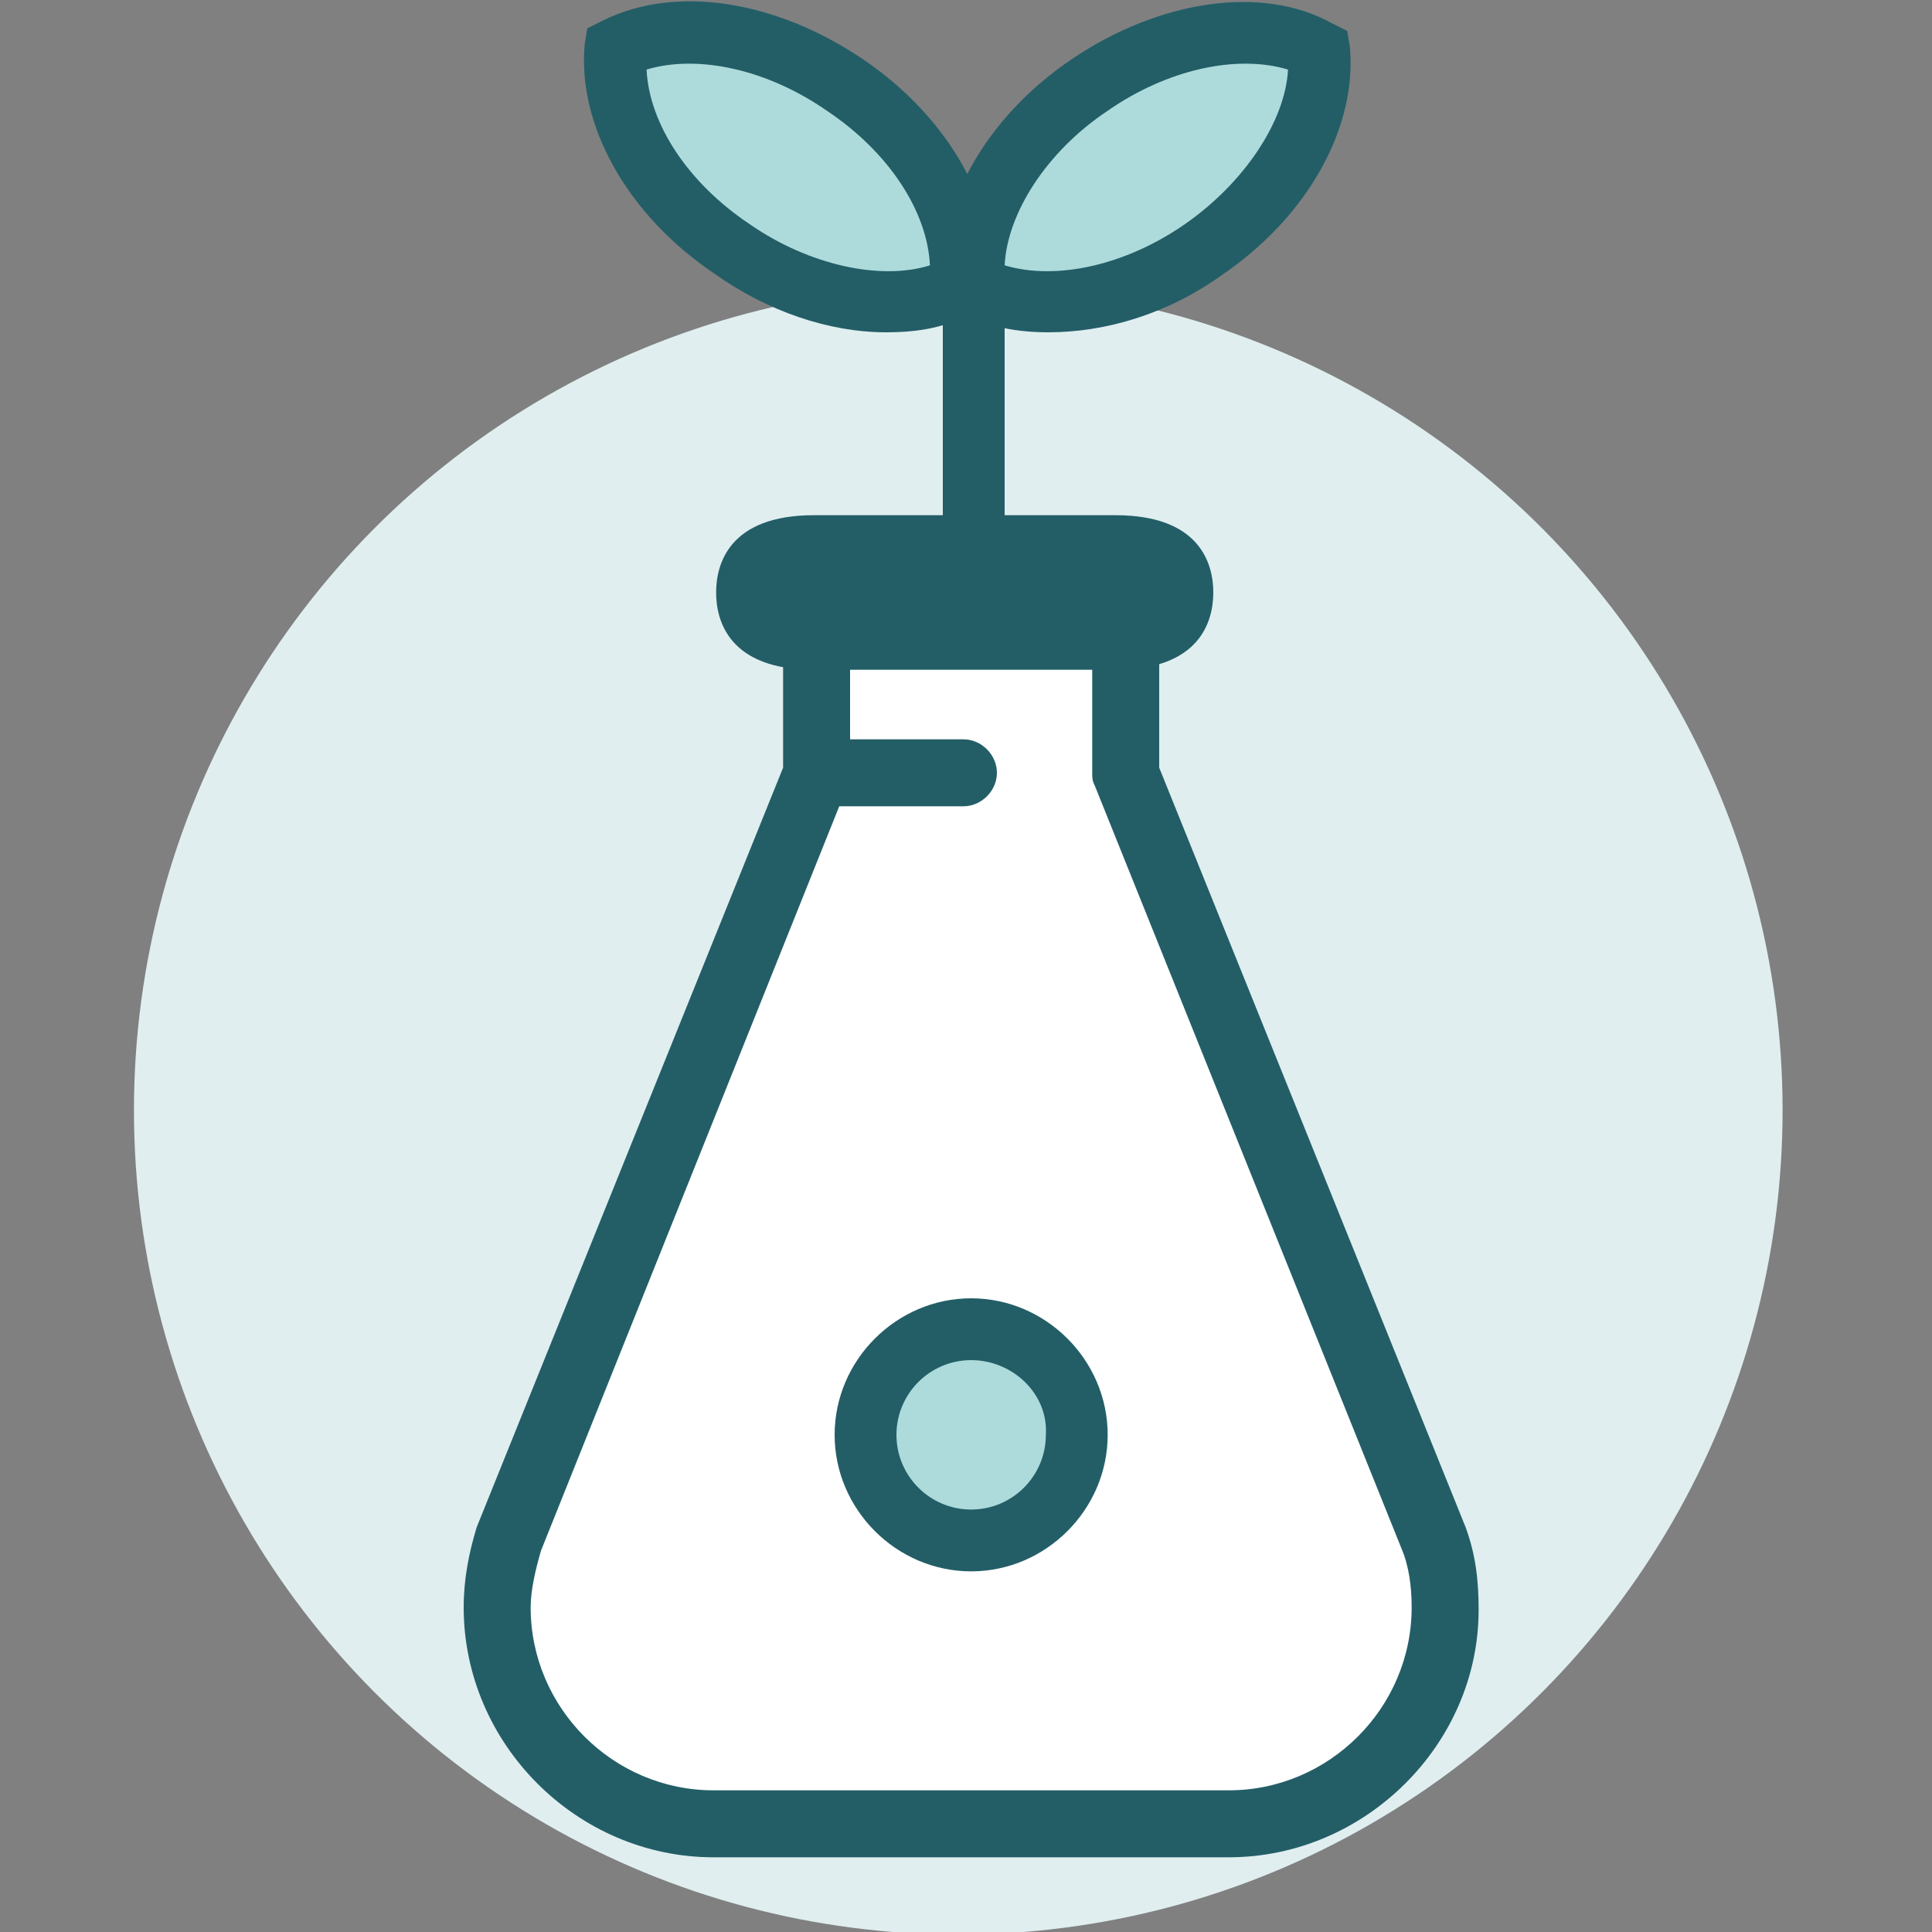
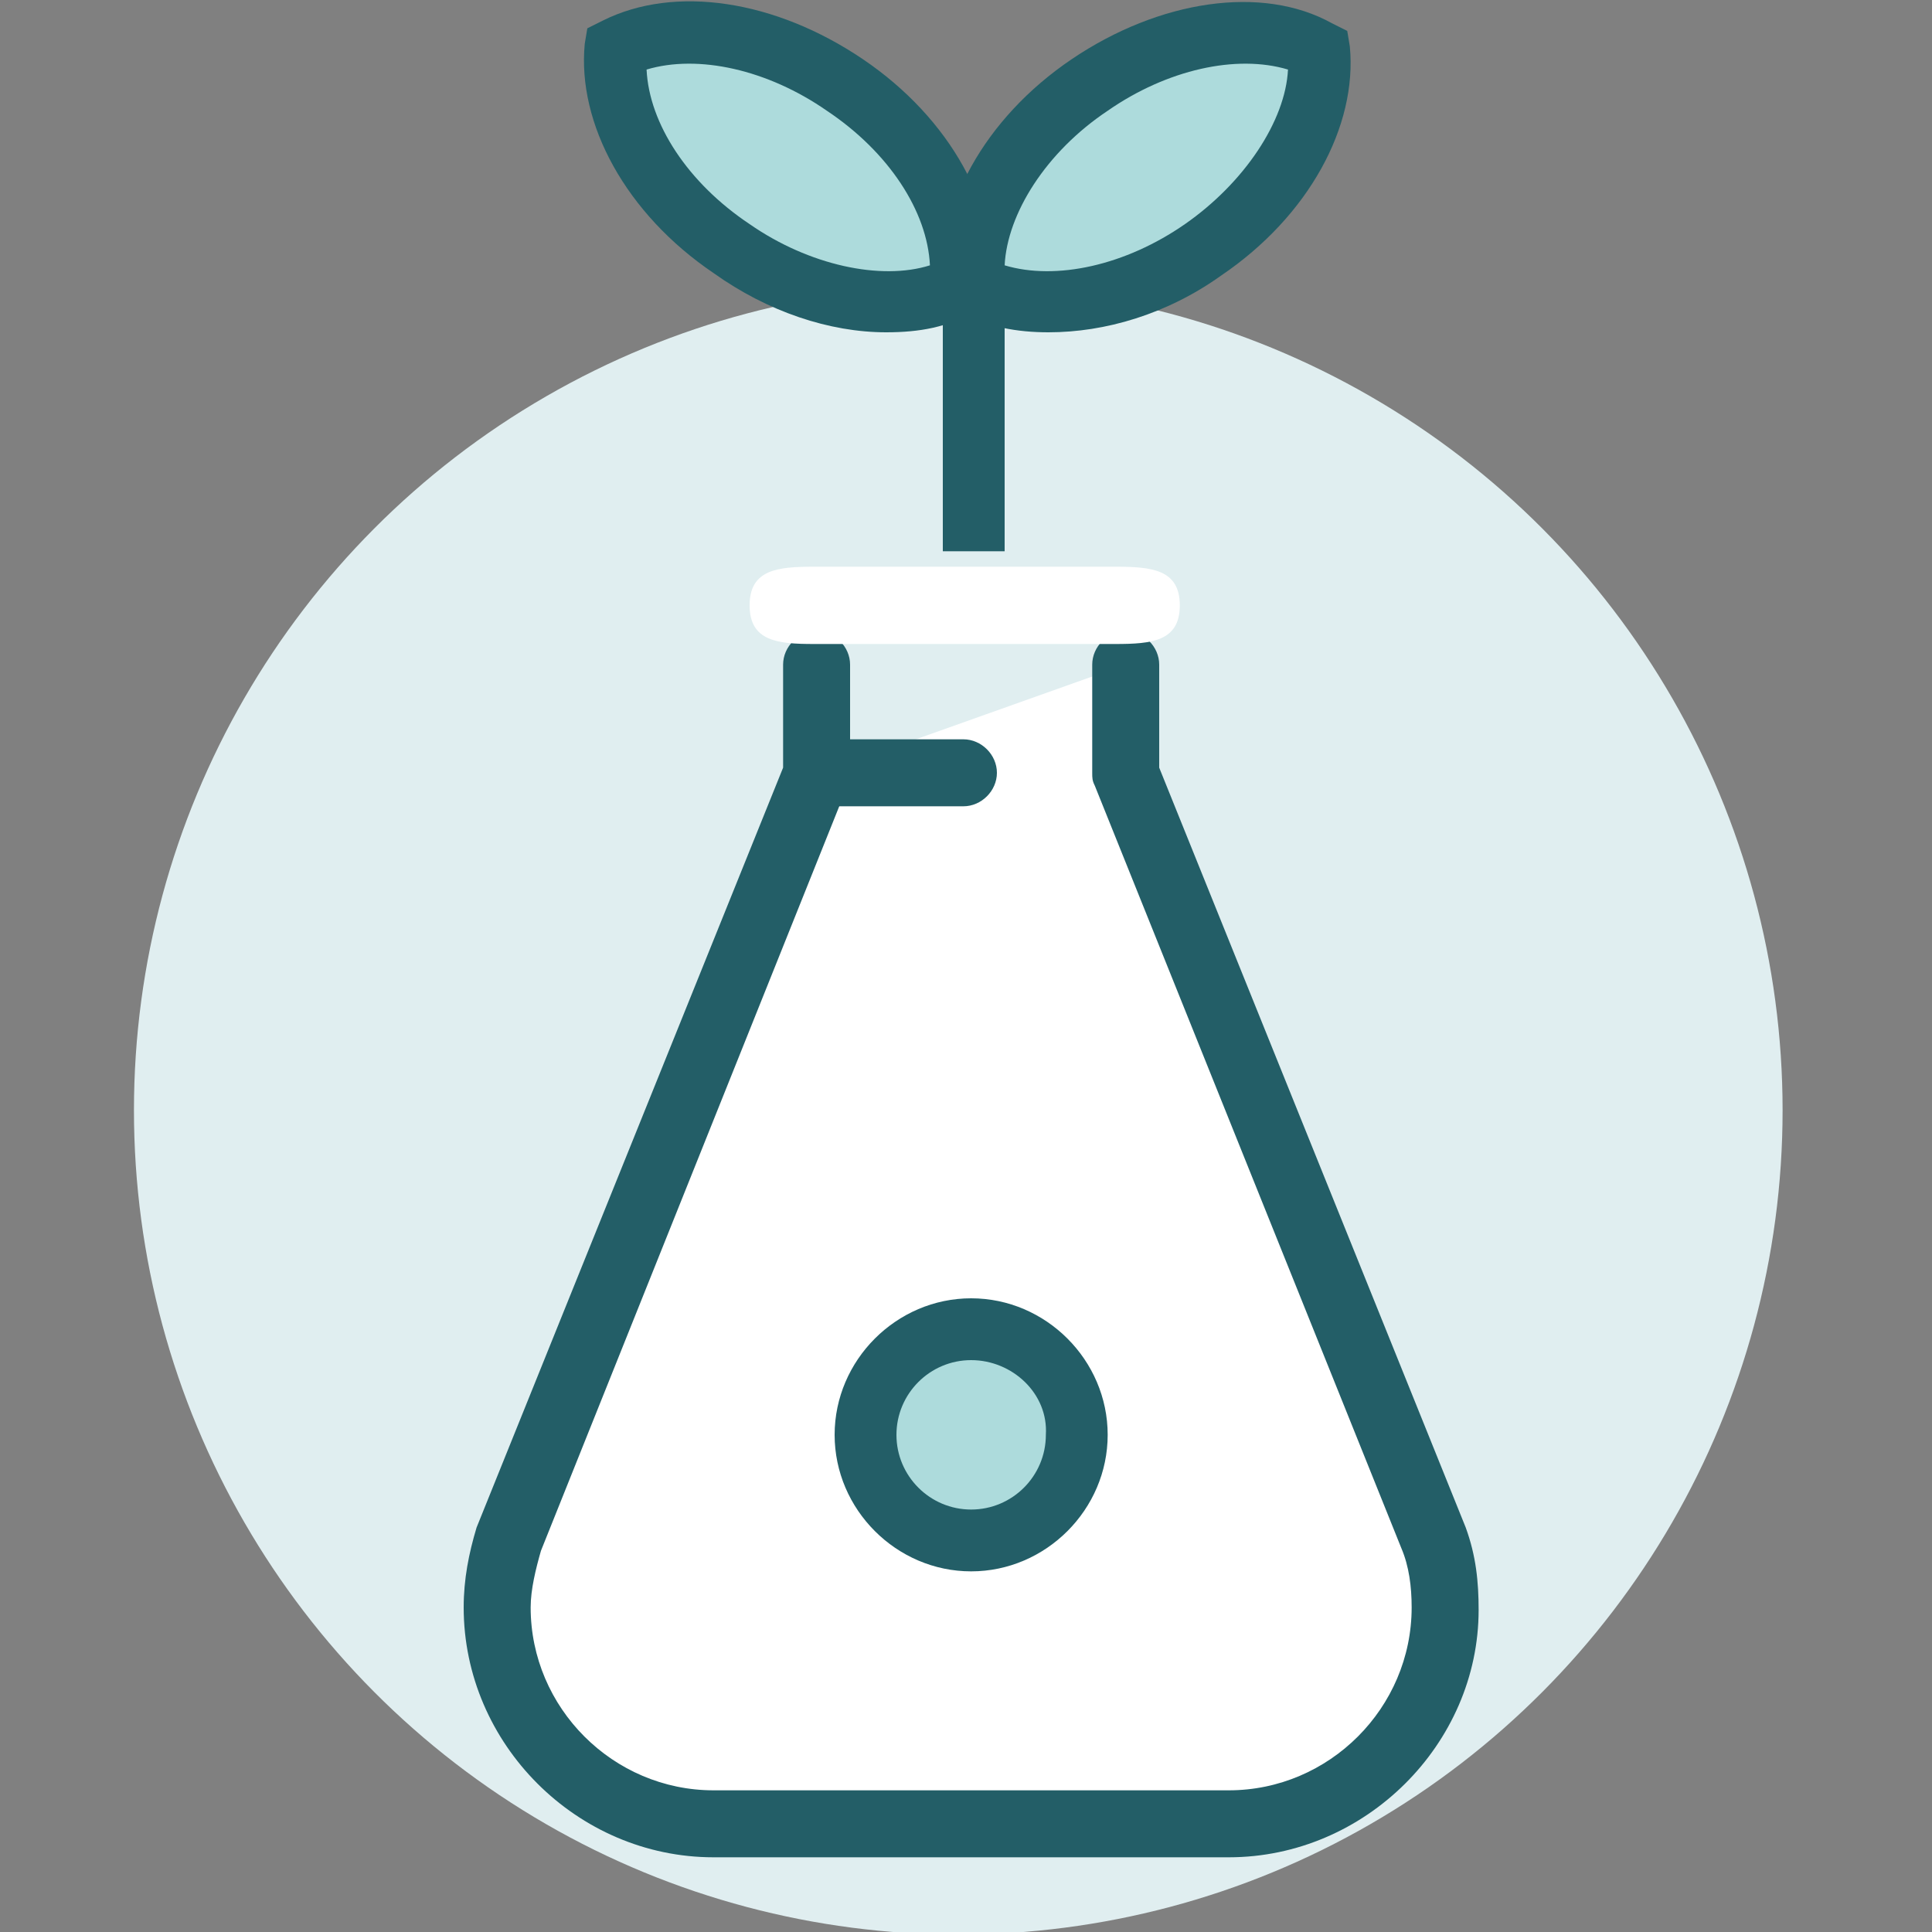
<svg xmlns="http://www.w3.org/2000/svg" version="1.1" id="Livello_1" x="0px" y="0px" viewBox="0 0 75 75" style="enable-background:new 0 0 75 75;" xml:space="preserve">
  <rect x="0" y="0" width="75" height="75" fill="#808080" stroke="none" />
  <style type="text/css">
	.st0{fill:#E0EEF0;}
	.st1{fill:#ADDBDC;}
	.st2{fill:#235E67;}
	.st3{fill:#FFFFFF;}
</style>
  <g>
    <g>
      <circle class="st0" cx="37.2" cy="43.1" r="32" />
    </g>
  </g>
  <g>
    <g>
      <g>
        <g>
          <g>
            <path class="st1" d="M32.8,3.3c-3.1-2.1-6.6-2.6-8.9-1.4c-0.3,2.6,1.4,5.7,4.5,7.8s6.6,2.6,8.9,1.4C37.5,8.6,35.9,5.4,32.8,3.3       z" />
          </g>
          <g>
            <path class="st2" d="M34.4,12.9c-2.2,0-4.6-0.8-6.7-2.3c-3.4-2.3-5.3-5.8-5-8.9l0.1-0.6l0.6-0.3c2.8-1.4,6.7-0.8,10.1,1.5l0,0       c3.4,2.3,5.3,5.8,5,8.9l-0.1,0.6l-0.6,0.3C36.8,12.7,35.7,12.9,34.4,12.9z M25.1,2.7c0.1,2.1,1.6,4.4,4,6       c2.3,1.6,5.1,2.2,7,1.6c-0.1-2.1-1.6-4.4-4-6C29.8,2.7,27.1,2.1,25.1,2.7z" />
          </g>
        </g>
      </g>
      <g>
        <g>
          <g>
            <path class="st1" d="M42.3,3.3c3.1-2.1,6.6-2.6,8.9-1.4c0.3,2.6-1.4,5.7-4.5,7.8c-3.1,2.1-6.6,2.6-8.9,1.4       C37.6,8.6,39.3,5.4,42.3,3.3z" />
          </g>
          <g>
            <path class="st2" d="M40.7,12.9c-1.2,0-2.4-0.2-3.4-0.8l-0.6-0.3l-0.1-0.6c-0.3-3.1,1.6-6.6,5-8.9l0,0C45,0,49-0.6,51.7,0.9       l0.6,0.3l0.1,0.6c0.3,3.1-1.6,6.6-5,8.9C45.3,12.2,42.9,12.9,40.7,12.9z M39,10.3c2,0.6,4.7,0,7-1.6c2.3-1.6,3.9-4,4-6       c-2-0.6-4.7,0-7,1.6l0,0C40.6,5.9,39.1,8.3,39,10.3z" />
          </g>
        </g>
      </g>
      <g>
        <rect x="36.6" y="7.1" class="st2" width="2.4" height="14.3" />
      </g>
    </g>
    <g>
      <g>
-         <path class="st3" d="M43.7,25.8V30l12,29.7c0.3,0.9,0.5,1.8,0.5,2.7c0,4.6-3.8,8.4-8.4,8.4h-20c-4.6,0-8.4-3.8-8.4-8.4     c0-1,0.2-1.9,0.5-2.7l12-29.7v-4.2" />
+         <path class="st3" d="M43.7,25.8V30l12,29.7c0.3,0.9,0.5,1.8,0.5,2.7c0,4.6-3.8,8.4-8.4,8.4h-20c-4.6,0-8.4-3.8-8.4-8.4     c0-1,0.2-1.9,0.5-2.7l12-29.7" />
        <path class="st2" d="M47.7,72.1h-20c-5.3,0-9.7-4.4-9.7-9.7c0-1.1,0.2-2.1,0.5-3.1l11.9-29.5v-4c0-0.7,0.6-1.3,1.3-1.3     s1.3,0.6,1.3,1.3V30c0,0.2,0,0.3-0.1,0.5L21,60.2c-0.2,0.7-0.4,1.5-0.4,2.2c0,3.9,3.2,7.1,7.1,7.1h20c3.9,0,7.1-3.2,7.1-7.1     c0-0.8-0.1-1.6-0.4-2.3L42.5,30.5c-0.1-0.2-0.1-0.3-0.1-0.5v-4.2c0-0.7,0.6-1.3,1.3-1.3c0.7,0,1.3,0.6,1.3,1.3v4l11.9,29.5     c0.4,1.1,0.5,2.1,0.5,3.2C57.4,67.7,53,72.1,47.7,72.1z" />
      </g>
      <g>
        <path class="st3" d="M43.3,22H31.6c-1.4,0-2.5,0.1-2.5,1.5c0,1.4,1.1,1.5,2.5,1.5h11.7c1.4,0,2.5-0.1,2.5-1.5     C45.8,22.1,44.7,22,43.3,22z" />
-         <path class="st2" d="M43.3,26H31.6c-3.3,0-3.8-1.9-3.8-3s0.5-3,3.8-3h11.7c3.3,0,3.8,1.9,3.8,3S46.6,26,43.3,26z M31.6,23     c-1.2,0-1.2,0-1.2,0S30.4,23,31.6,23h11.7c1.2,0,1.2,0,1.2,0s0,0-1.2,0H31.6z" />
      </g>
    </g>
    <g>
      <circle class="st1" cx="37.7" cy="55.7" r="4.1" />
      <path class="st2" d="M37.7,61c-2.9,0-5.3-2.4-5.3-5.3s2.4-5.3,5.3-5.3c2.9,0,5.3,2.4,5.3,5.3S40.6,61,37.7,61z M37.7,52.8    c-1.6,0-2.9,1.3-2.9,2.9c0,1.6,1.3,2.9,2.9,2.9s2.9-1.3,2.9-2.9C40.7,54.1,39.3,52.8,37.7,52.8z" />
    </g>
    <g>
      <path class="st2" d="M37.4,31.3h-5.7c-0.7,0-1.3-0.6-1.3-1.3c0-0.7,0.6-1.3,1.3-1.3h5.7c0.7,0,1.3,0.6,1.3,1.3    C38.7,30.7,38.1,31.3,37.4,31.3z" />
    </g>
  </g>
</svg>